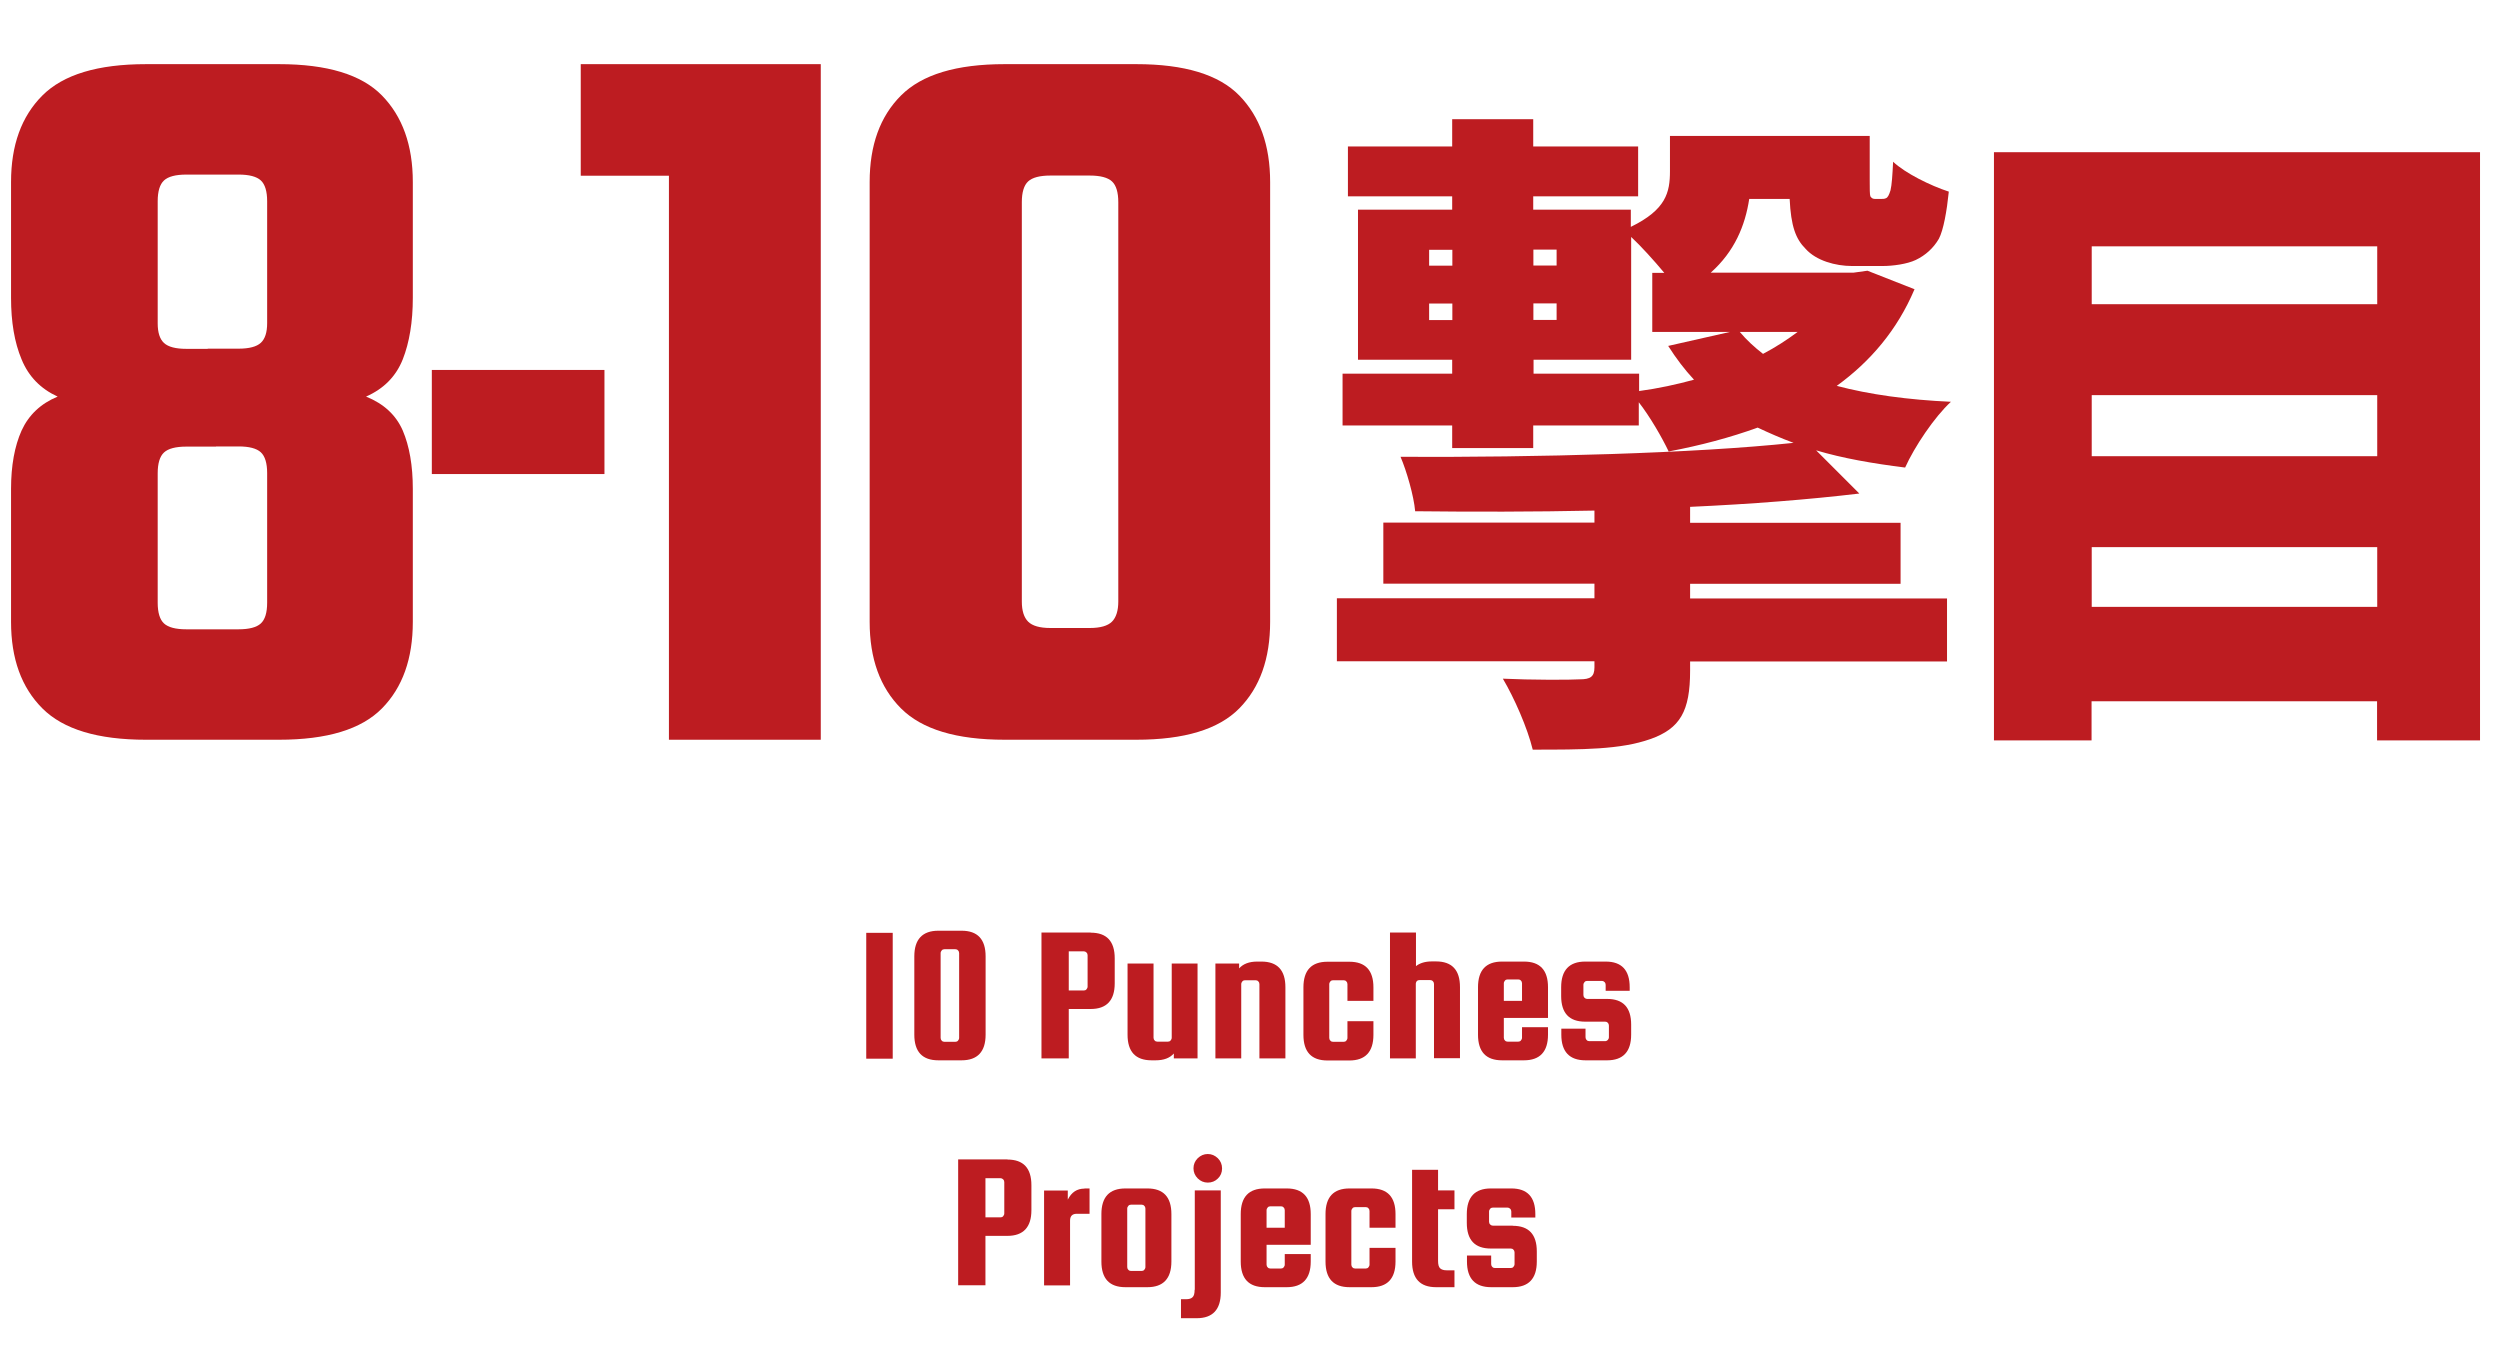
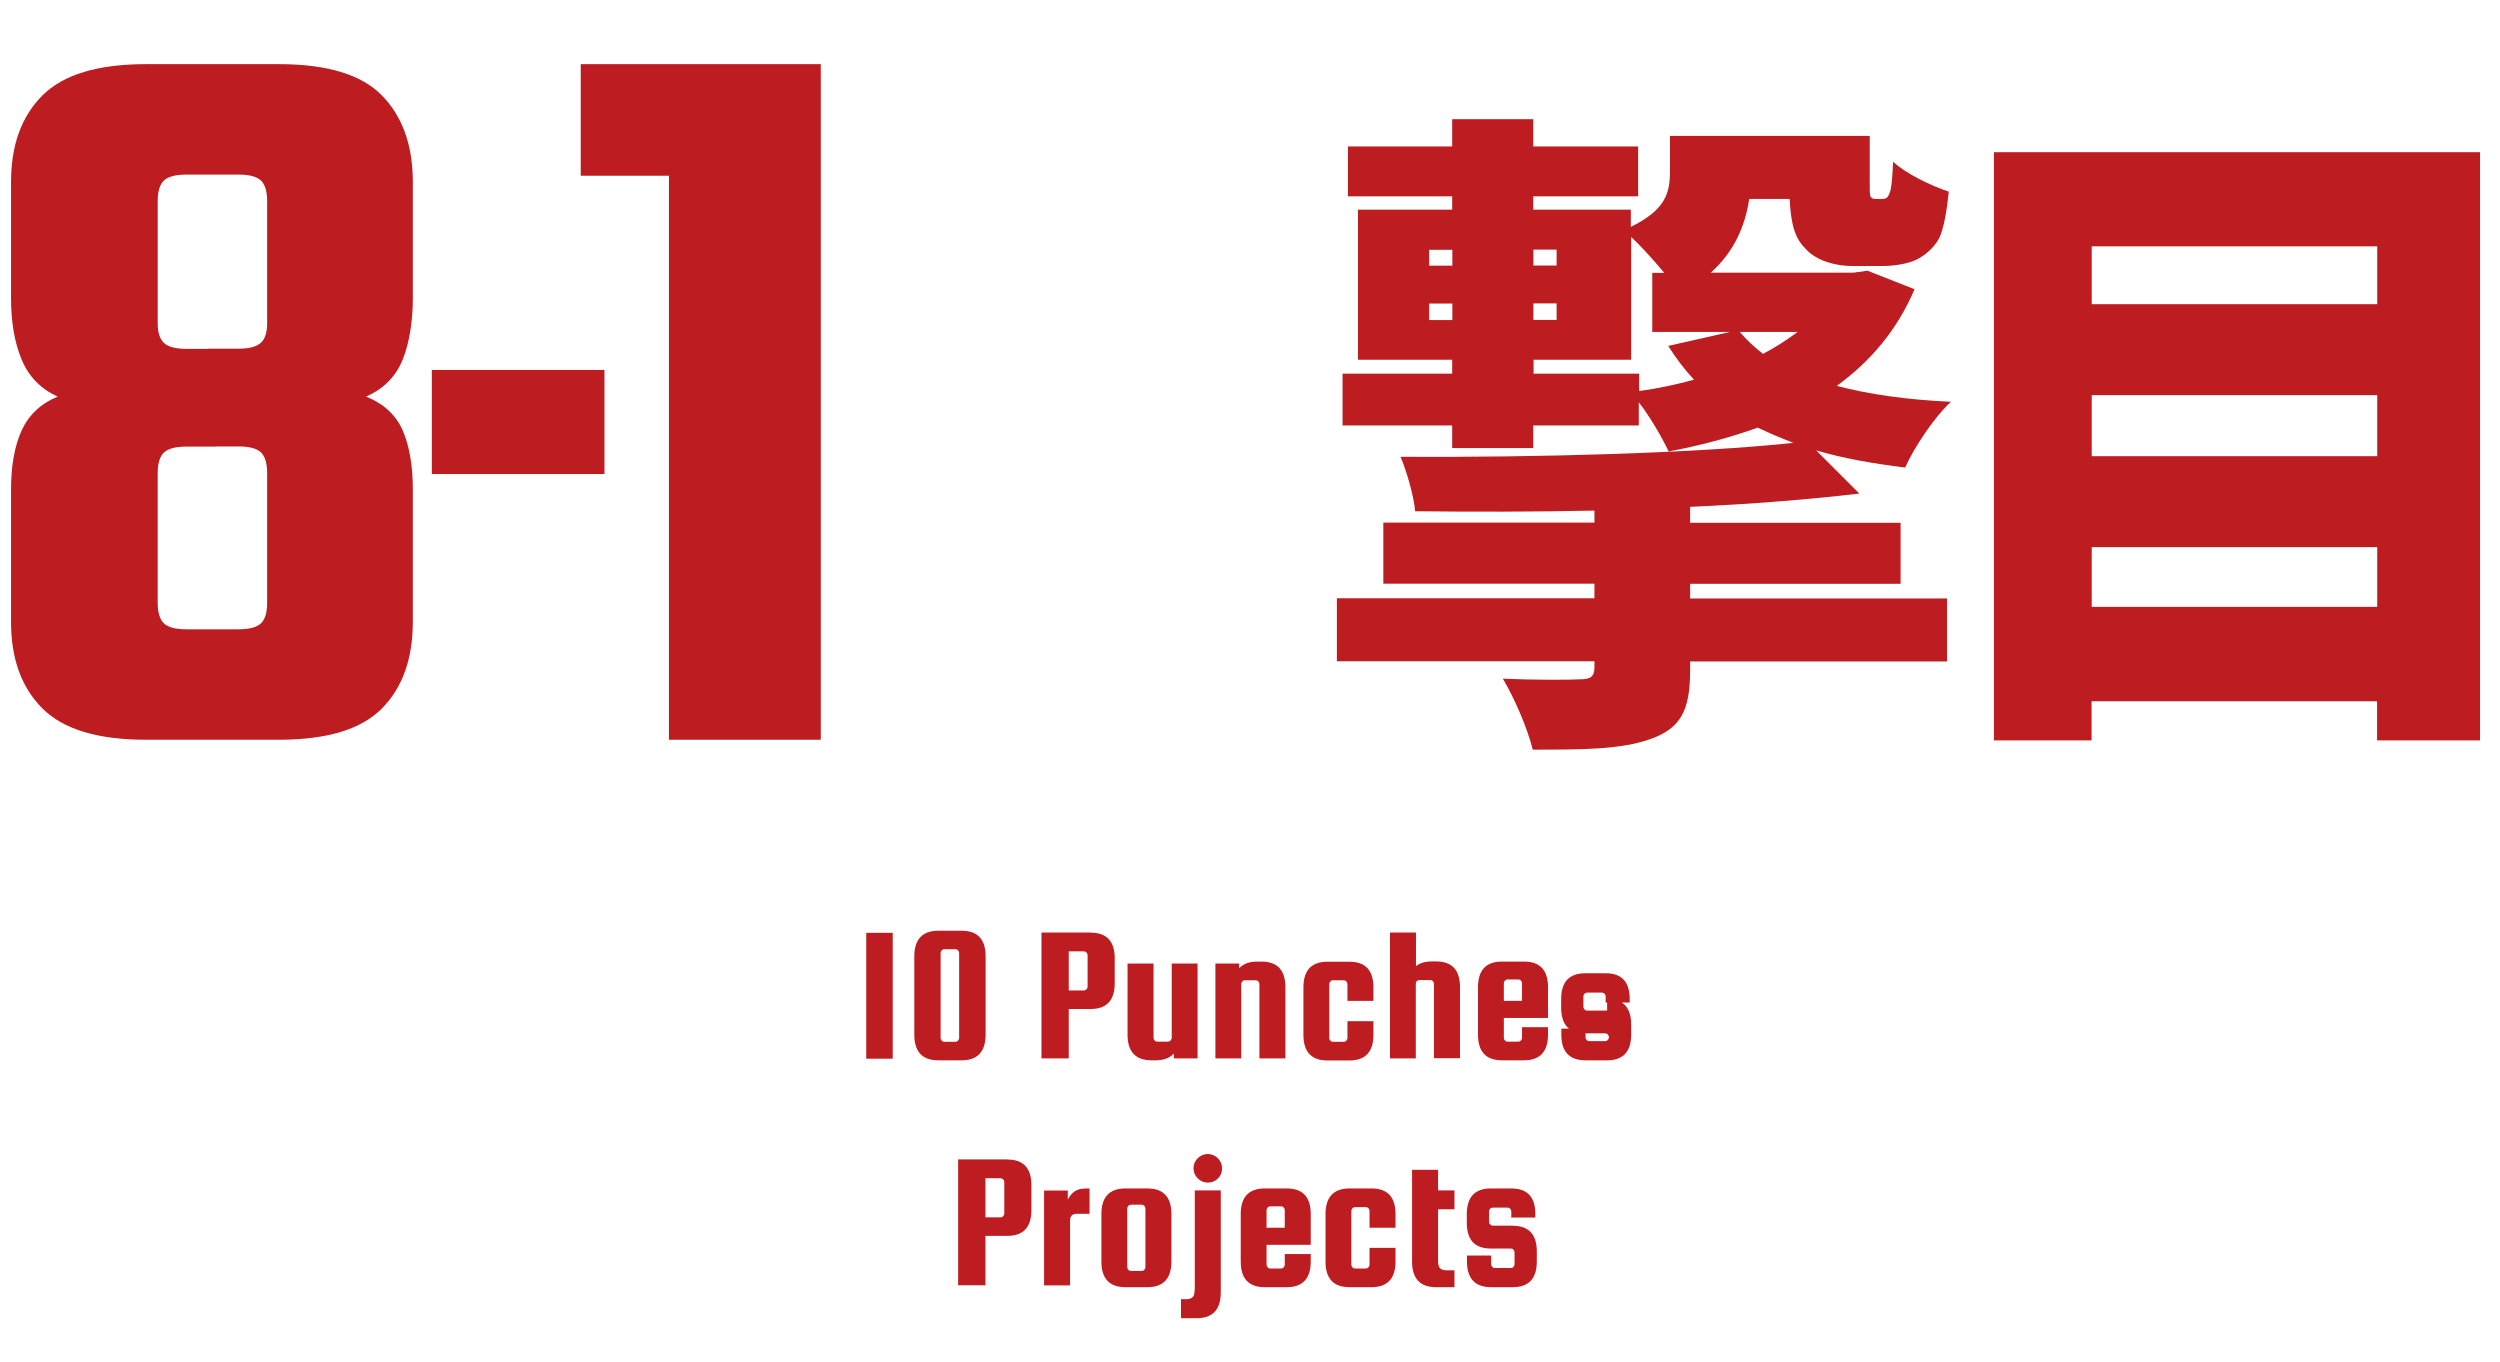
<svg xmlns="http://www.w3.org/2000/svg" id="_レイヤー_2" data-name="レイヤー 2" viewBox="0 0 153.94 83.87">
  <defs>
    <style>
      .cls-1 {
        clip-path: url(#clippath);
      }

      .cls-2 {
        fill: none;
      }

      .cls-2, .cls-3 {
        stroke-width: 0px;
      }

      .cls-3 {
        fill: #bd1c21;
      }
    </style>
    <clipPath id="clippath">
      <rect class="cls-2" width="153.94" height="83.87" />
    </clipPath>
  </defs>
  <g id="_レイヤー_1-2" data-name="レイヤー 1">
    <g id="hit_10">
      <g class="cls-1">
        <g>
          <g>
            <path class="cls-3" d="m54.97,57.44v7.75h-1.63v-7.75h1.63Z" />
            <path class="cls-3" d="m60.69,58.89v4.82c0,1.05-.5,1.58-1.48,1.58h-1.43c-.99,0-1.48-.53-1.48-1.58v-4.82c0-1.05.5-1.58,1.48-1.58h1.43c.99,0,1.48.53,1.48,1.58Zm-1.63,5.02v-5.22c0-.06-.02-.12-.07-.17-.04-.05-.1-.07-.16-.07h-.68c-.06,0-.12.02-.16.07-.04.05-.07.1-.07.17v5.22c0,.06.02.12.07.17.04.05.1.07.16.07h.68c.06,0,.12-.02.16-.07.04-.05.07-.1.07-.17Z" />
            <path class="cls-3" d="m67.16,57.43c.99,0,1.48.53,1.48,1.58v1.54c0,1.05-.5,1.58-1.48,1.58h-1.35v3.04h-1.68v-7.75h3.03Zm-.19,3.32v-1.93c0-.06-.02-.12-.07-.17s-.1-.07-.16-.07h-.93v2.41h.93c.06,0,.12-.02.16-.07.04-.05.07-.1.07-.17Z" />
            <path class="cls-3" d="m72.14,59.33h1.6v5.84h-1.46v-.3c-.25.28-.62.42-1.12.42h-.25c-.99,0-1.48-.53-1.48-1.58v-4.38h1.6v4.57c0,.06.02.12.07.17.04.05.1.07.16.07h.66c.06,0,.12-.02.16-.07.04-.05.07-.1.07-.17v-4.57Z" />
            <path class="cls-3" d="m76.44,65.17h-1.6v-5.84h1.46v.3c.25-.28.62-.42,1.12-.42h.25c.99,0,1.48.53,1.48,1.58v4.38h-1.6v-4.57c0-.06-.02-.12-.07-.17-.04-.05-.1-.07-.16-.07h-.66c-.06,0-.12.02-.16.07s-.07.1-.07.17v4.57Z" />
            <path class="cls-3" d="m84.57,61.63h-1.6v-1.03c0-.06-.02-.12-.07-.17-.04-.05-.1-.07-.16-.07h-.66c-.06,0-.12.02-.16.07s-.07.1-.07.17v3.31c0,.06.02.12.07.17.04.05.1.07.16.07h.66c.06,0,.12-.02.16-.07.04-.05.07-.1.07-.17v-1.03h1.6v.84c0,1.05-.5,1.58-1.48,1.58h-1.35c-.99,0-1.48-.53-1.48-1.58v-2.92c0-1.05.49-1.58,1.48-1.58h1.35c.99,0,1.48.53,1.48,1.58v.84Z" />
            <path class="cls-3" d="m87.19,65.17h-1.6v-7.75h1.6v2.07c.24-.19.57-.29.98-.29h.25c.99,0,1.48.53,1.48,1.58v4.38h-1.6v-4.57c0-.06-.02-.12-.07-.17-.04-.05-.1-.07-.16-.07h-.66c-.14,0-.21.07-.23.21v4.6Z" />
            <path class="cls-3" d="m93.84,59.21c.99,0,1.48.53,1.48,1.58v1.89h-2.72v1.22c0,.06.02.12.07.17.04.05.1.07.16.07h.66c.06,0,.12-.02.16-.07.04-.05.07-.1.07-.17v-.65h1.6v.46c0,1.05-.5,1.58-1.48,1.58h-1.35c-.99,0-1.48-.53-1.48-1.58v-2.92c0-1.05.49-1.58,1.48-1.58h1.35Zm-1.23,2.42h1.11v-1.08c0-.06-.02-.12-.07-.17-.04-.05-.1-.07-.16-.07h-.66c-.06,0-.12.02-.16.07s-.07.1-.07.17v1.08Z" />
-             <path class="cls-3" d="m98.96,61.51c.99,0,1.48.53,1.48,1.58v.62c0,1.05-.5,1.58-1.48,1.58h-1.33c-.99,0-1.49-.53-1.49-1.58v-.37h1.49v.53c0,.06.02.12.07.17.04.05.1.07.16.07h.98c.06,0,.12-.03.16-.07.04-.05.07-.1.07-.17v-.72c0-.06-.02-.12-.07-.17-.04-.05-.1-.07-.16-.07h-1.23c-.99,0-1.48-.53-1.48-1.58v-.54c0-1.05.5-1.58,1.48-1.58h1.26c.99,0,1.48.53,1.48,1.58v.22h-1.48v-.37c0-.06-.02-.12-.07-.17s-.1-.07-.16-.07h-.91c-.06,0-.12.02-.16.07s-.07.1-.07.17v.63c0,.06.02.12.07.17s.1.07.16.07h1.23Z" />
+             <path class="cls-3" d="m98.96,61.51c.99,0,1.48.53,1.48,1.58v.62c0,1.05-.5,1.58-1.48,1.58h-1.33c-.99,0-1.49-.53-1.49-1.58v-.37h1.49v.53c0,.06.02.12.07.17.04.05.1.07.16.07h.98c.06,0,.12-.03.16-.07.04-.05.07-.1.07-.17c0-.06-.02-.12-.07-.17-.04-.05-.1-.07-.16-.07h-1.23c-.99,0-1.48-.53-1.48-1.58v-.54c0-1.05.5-1.58,1.48-1.58h1.26c.99,0,1.48.53,1.48,1.58v.22h-1.48v-.37c0-.06-.02-.12-.07-.17s-.1-.07-.16-.07h-.91c-.06,0-.12.02-.16.07s-.07.1-.07.17v.63c0,.06.02.12.07.17s.1.07.16.07h1.23Z" />
            <path class="cls-3" d="m62.03,71.4c.99,0,1.48.53,1.48,1.58v1.54c0,1.05-.5,1.58-1.48,1.58h-1.35v3.04h-1.68v-7.75h3.03Zm-.19,3.32v-1.93c0-.06-.02-.12-.07-.17s-.1-.07-.16-.07h-.93v2.41h.93c.06,0,.12-.02.16-.07.04-.05.07-.1.07-.17Z" />
            <path class="cls-3" d="m66.78,73.18h.31v1.56h-.79c-.27,0-.41.14-.41.42v3.99h-1.6v-5.84h1.46v.56c.23-.46.57-.68,1.03-.68Z" />
            <path class="cls-3" d="m72.13,74.76v2.92c0,1.05-.5,1.58-1.48,1.58h-1.35c-.99,0-1.48-.53-1.48-1.58v-2.92c0-1.05.49-1.58,1.48-1.58h1.35c.99,0,1.48.53,1.48,1.58Zm-1.6,3.26v-3.6c0-.06-.02-.12-.07-.17-.04-.05-.1-.07-.16-.07h-.66c-.06,0-.12.02-.16.07-.04.05-.07.1-.07.17v3.6c0,.06.02.12.07.17.04.05.1.07.16.07h.66c.06,0,.12-.02.16-.07.04-.05.07-.1.07-.17Z" />
            <path class="cls-3" d="m73.57,79.42v-6.12h1.6v6.29c0,1.05-.5,1.58-1.48,1.58h-.97v-1.17h.32c.18,0,.31-.04.39-.12.09-.08.13-.23.13-.46Zm1.42-6.85c-.17.17-.38.25-.62.25s-.45-.09-.62-.26-.26-.38-.26-.62.09-.45.26-.62c.18-.17.38-.26.62-.26s.44.09.62.26c.17.17.26.38.26.63s-.09.46-.26.62Z" />
            <path class="cls-3" d="m79.23,73.18c.99,0,1.48.53,1.48,1.58v1.89h-2.72v1.22c0,.06.02.12.07.17.04.05.1.07.16.07h.66c.06,0,.12-.02.16-.07.04-.05.07-.1.07-.17v-.65h1.6v.46c0,1.05-.5,1.58-1.48,1.58h-1.35c-.99,0-1.48-.53-1.48-1.58v-2.92c0-1.05.49-1.58,1.48-1.58h1.35Zm-1.23,2.42h1.11v-1.08c0-.06-.02-.12-.07-.17-.04-.05-.1-.07-.16-.07h-.66c-.06,0-.12.02-.16.07s-.07.1-.07.17v1.08Z" />
            <path class="cls-3" d="m85.93,75.6h-1.6v-1.03c0-.06-.02-.12-.07-.17-.04-.05-.1-.07-.16-.07h-.66c-.06,0-.12.02-.16.07s-.07.1-.07.17v3.3c0,.06.02.12.07.17.04.05.1.07.16.07h.66c.06,0,.12-.02.16-.07.04-.05.07-.1.07-.17v-1.03h1.6v.84c0,1.05-.5,1.58-1.48,1.58h-1.35c-.99,0-1.48-.53-1.48-1.58v-2.92c0-1.05.49-1.58,1.48-1.58h1.35c.99,0,1.48.53,1.48,1.58v.84Z" />
            <path class="cls-3" d="m89.08,78.22h.48v1.04h-1.13c-.99,0-1.48-.53-1.48-1.58v-5.65h1.6v1.27h1.01v1.16h-1.01v3.18c0,.22.04.38.13.46.09.08.22.12.39.12Z" />
            <path class="cls-3" d="m93.15,75.48c.99,0,1.48.53,1.48,1.58v.62c0,1.05-.5,1.58-1.48,1.58h-1.33c-.99,0-1.49-.53-1.49-1.58v-.37h1.49v.53c0,.06.02.12.07.17.04.05.1.07.16.07h.98c.06,0,.12-.02.16-.07.04-.05.07-.1.07-.17v-.72c0-.06-.02-.12-.07-.17-.04-.05-.1-.07-.16-.07h-1.23c-.99,0-1.48-.53-1.48-1.58v-.54c0-1.05.5-1.58,1.48-1.58h1.26c.99,0,1.48.53,1.48,1.58v.21h-1.48v-.37c0-.06-.02-.12-.07-.17s-.1-.07-.16-.07h-.91c-.06,0-.12.02-.16.07s-.07.1-.07.17v.63c0,.06.02.12.07.17s.1.07.16.07h1.23Z" />
          </g>
          <g>
            <path class="cls-3" d="m9.71,29.13v7.98c0,.61.13,1.04.39,1.28.26.24.72.36,1.37.36h2.03v6.8h-4.51c-2.97,0-5.09-.64-6.38-1.93-1.29-1.29-1.93-3.06-1.93-5.33v-8.18c0-1.44.22-2.64.65-3.6.44-.96,1.18-1.66,2.22-2.09-1.05-.48-1.79-1.24-2.22-2.29-.44-1.05-.65-2.31-.65-3.79v-7.13c0-2.27.64-4.04,1.93-5.33s3.41-1.93,6.38-1.93h4.38v6.8h-1.9c-.65,0-1.11.12-1.37.36-.26.24-.39.67-.39,1.28v7.52c0,.57.13.97.39,1.21.26.24.72.36,1.37.36h1.83v6.02h-1.83c-.65,0-1.11.12-1.37.36-.26.24-.39.67-.39,1.28Zm6.74-9.22v-7.52c0-.61-.13-1.04-.39-1.28-.26-.24-.72-.36-1.37-.36h-1.63V3.95h4.12c2.96,0,5.08.64,6.34,1.93,1.26,1.29,1.9,3.06,1.9,5.33v7.13c0,1.48-.21,2.75-.62,3.79-.42,1.05-1.17,1.81-2.26,2.29,1.09.44,1.84,1.13,2.26,2.09.41.96.62,2.16.62,3.6v8.18c0,2.27-.63,4.04-1.9,5.33-1.27,1.29-3.38,1.93-6.34,1.93h-4.12v-6.8h1.63c.65,0,1.11-.12,1.37-.36.26-.24.39-.66.39-1.28v-7.98c0-.61-.13-1.04-.39-1.28-.26-.24-.72-.36-1.37-.36h-1.9v-6.02h1.9c.65,0,1.11-.12,1.37-.36.26-.24.39-.64.39-1.21Z" />
            <path class="cls-3" d="m26.59,29.19v-6.41h10.63v6.41h-10.63Z" />
            <path class="cls-3" d="m47.01,3.95v6.87h-11.25V3.95h11.25Zm-5.82,0h9.35v41.6h-9.35V3.95Z" />
-             <path class="cls-3" d="m78.21,11.21v27.08c0,2.27-.63,4.04-1.9,5.33-1.27,1.29-3.38,1.93-6.34,1.93h-8.11c-2.97,0-5.09-.64-6.38-1.93-1.29-1.29-1.93-3.06-1.93-5.33V11.21c0-2.27.64-4.04,1.93-5.33s3.41-1.93,6.38-1.93h8.11c2.96,0,5.08.64,6.34,1.93,1.26,1.29,1.9,3.06,1.9,5.33Zm-9.35,25.83V12.45c0-.61-.13-1.04-.39-1.28-.26-.24-.72-.36-1.37-.36h-2.42c-.65,0-1.11.12-1.37.36-.26.24-.39.67-.39,1.28v24.59c0,.57.13.98.39,1.24s.72.39,1.37.39h2.42c.65,0,1.11-.13,1.37-.39s.39-.68.39-1.24Z" />
            <path class="cls-3" d="m117.88,17.83c-1.06,2.49-2.7,4.42-4.78,5.93,2,.53,4.37.86,7.03.98-1.02.94-2.25,2.78-2.82,4.05-2-.25-3.84-.57-5.48-1.06l2.66,2.66c-3.11.37-6.66.65-10.42.82v.98h12.96v3.76h-12.96v.9h15.82v3.88h-15.82v.57c0,2.49-.61,3.56-2.45,4.21s-4.17.65-7.24.65c-.33-1.35-1.14-3.19-1.84-4.37,1.68.08,4.17.08,4.74.04.65,0,.9-.16.9-.74v-.37h-15.86v-3.88h15.86v-.9h-13v-3.76h13v-.74c-3.76.08-7.52.08-11.04.04-.08-.94-.53-2.49-.9-3.35,8.42.04,18.07-.21,24.2-.86-.78-.29-1.51-.61-2.21-.94-1.68.61-3.52,1.1-5.48,1.47-.41-.86-1.14-2.13-1.84-3.03v1.43h-6.5v1.39h-4.99v-1.39h-6.75v-3.19h6.75v-.86h-5.8v-9.24h5.8v-.82h-6.42v-3.07h6.42v-1.68h4.99v1.68h6.46v3.07h-6.46v.82h6.01v1.06c2.17-1.06,2.41-2.12,2.41-3.43v-2.17h12.3v2.74c0,.53,0,.86.04.98.08.12.16.16.29.16h.37c.12,0,.2,0,.29-.04.12-.04.2-.2.29-.49.08-.33.12-.94.16-1.76.74.7,2.29,1.47,3.43,1.84-.12,1.19-.33,2.37-.61,2.9-.33.57-.82,1.02-1.43,1.31-.53.25-1.39.37-2.04.37h-1.88c-1.02,0-2.21-.33-2.86-1.06-.61-.61-.9-1.39-.98-3.07h-2.49c-.25,1.64-.9,3.23-2.37,4.54h8.79l.86-.12,2.9,1.14Zm-29.88-1.47h1.43v-.98h-1.43v.98Zm1.43,3.35v-1.02h-1.43v1.02h1.43Zm11.49,4.37c1.19-.16,2.33-.41,3.39-.7-.57-.61-1.1-1.31-1.59-2.08l3.8-.86h-4.78v-3.64h.74c-.65-.78-1.43-1.64-2.04-2.21v7.56h-6.01v.86h6.5v1.06Zm-6.5-8.71v.98h1.43v-.98h-1.43Zm0,3.31v1.02h1.43v-1.02h-1.43Zm12.71,1.76c.41.49.9.94,1.43,1.35.78-.41,1.47-.86,2.13-1.35h-3.56Z" />
            <path class="cls-3" d="m152.71,9.37v36.22h-6.34v-2.41h-17.58v2.41h-6.01V9.37h29.92Zm-23.91,5.8v3.56h17.58v-3.56h-17.58Zm0,9.16v3.76h17.58v-3.76h-17.58Zm17.58,13.04v-3.68h-17.58v3.68h17.58Z" />
          </g>
        </g>
      </g>
    </g>
  </g>
</svg>